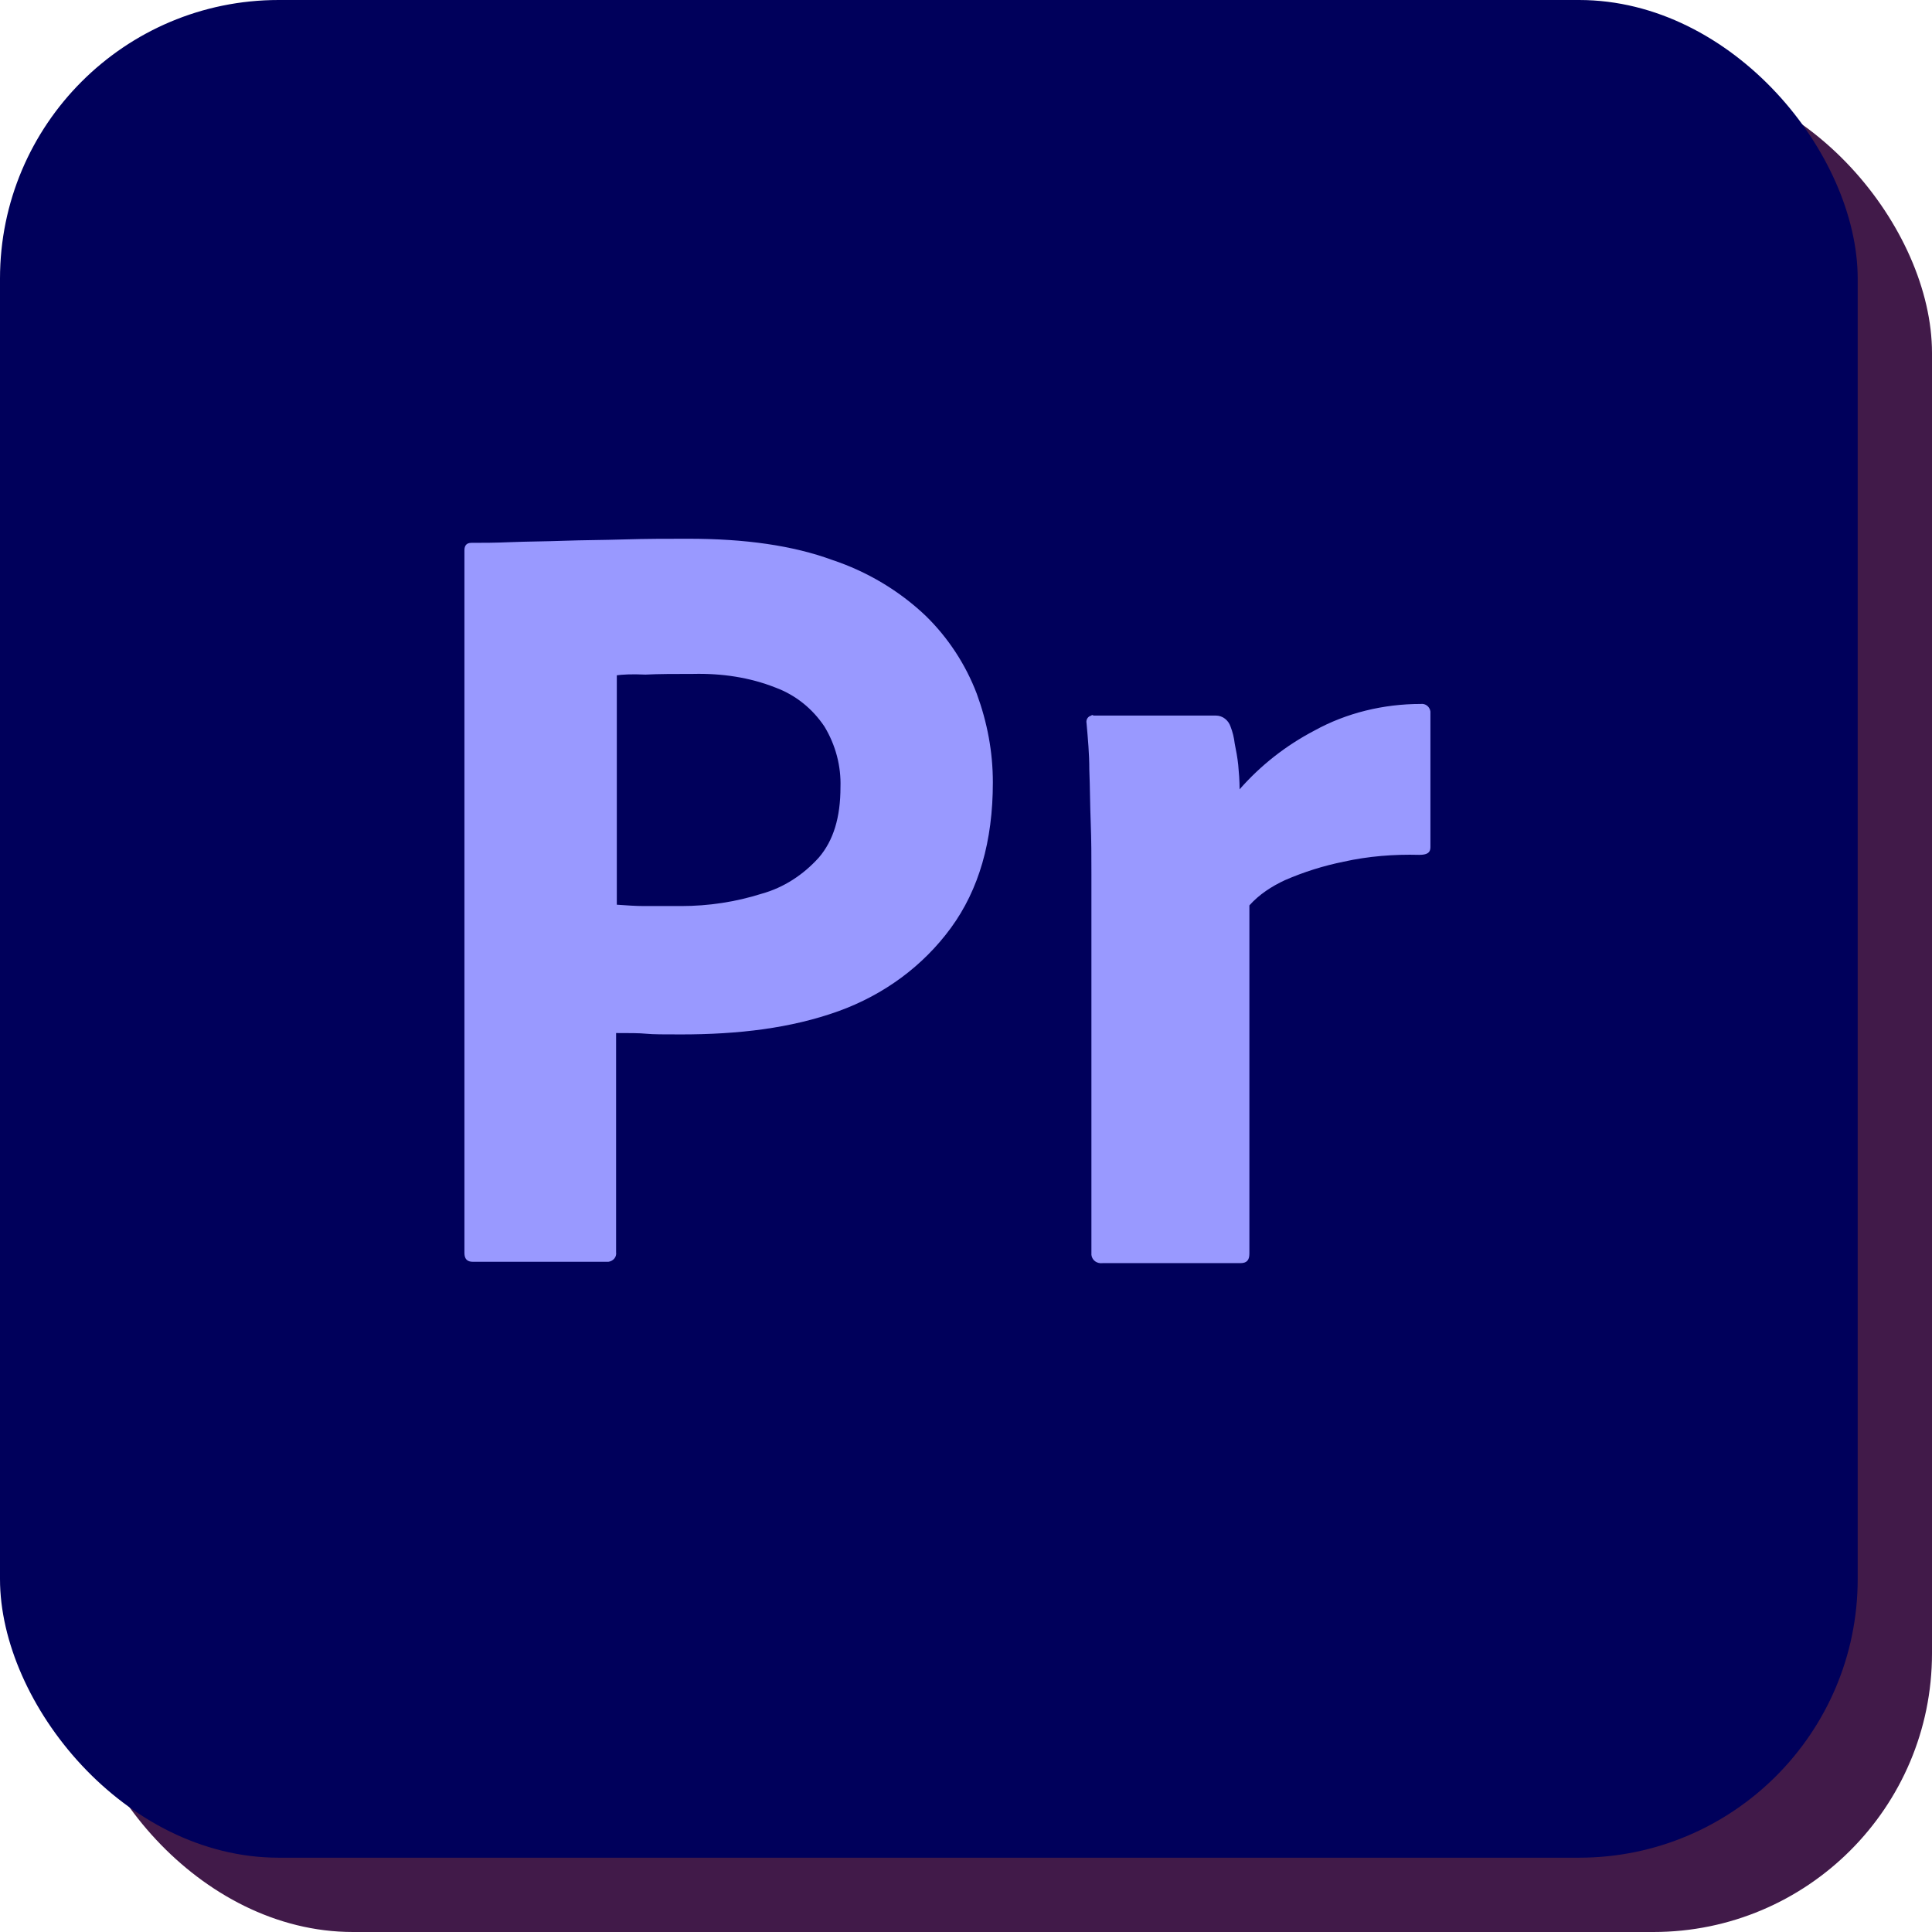
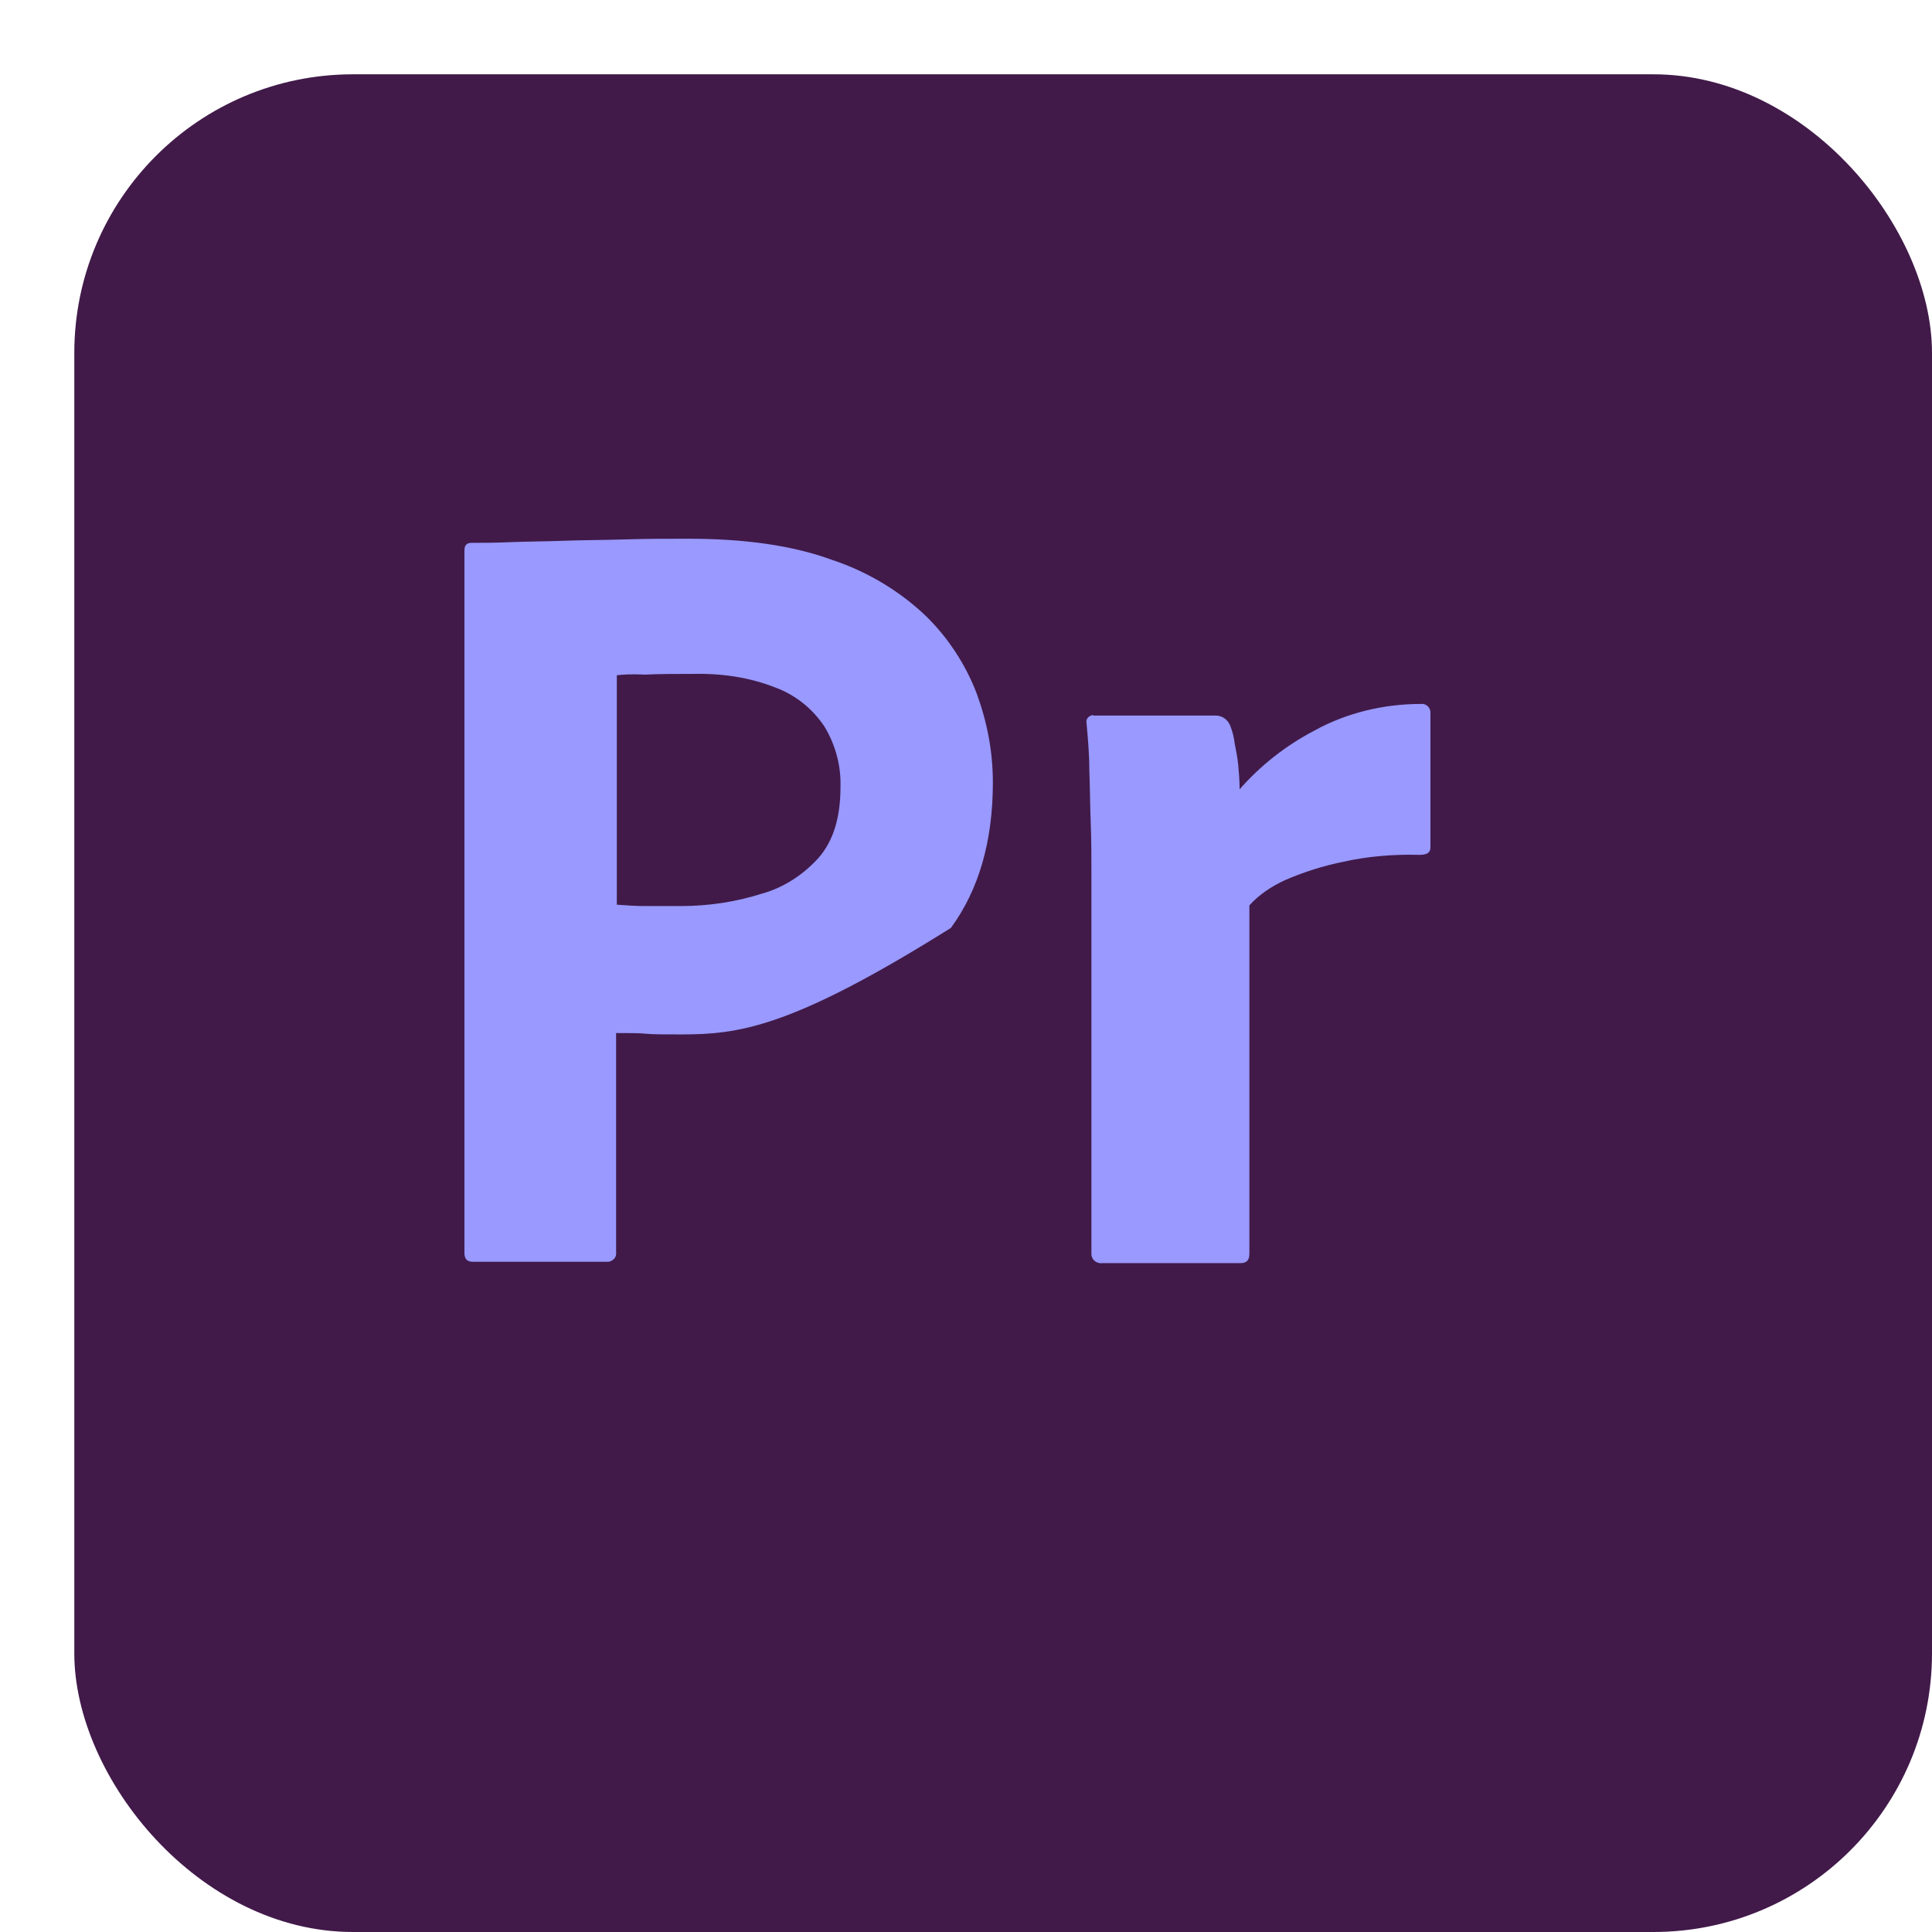
<svg xmlns="http://www.w3.org/2000/svg" width="104" height="104" viewBox="0 0 104 104" fill="none">
  <rect x="4" y="4" width="100" height="100" rx="15" fill="#411A49" />
-   <rect width="100" height="100" rx="15" fill="#00005B" />
-   <path d="M25 67.481V29.625C25 29.367 25.113 29.221 25.376 29.221C26.016 29.221 26.618 29.221 27.483 29.184C28.386 29.147 29.327 29.147 30.343 29.11C31.359 29.073 32.45 29.073 33.617 29.037C34.783 29 35.912 29 37.041 29C40.126 29 42.684 29.367 44.792 30.139C46.673 30.764 48.404 31.793 49.834 33.153C51.038 34.329 51.978 35.763 52.58 37.343C53.145 38.887 53.446 40.467 53.446 42.121C53.446 45.282 52.693 47.891 51.188 49.949C49.683 52.008 47.576 53.551 45.13 54.433C42.572 55.352 39.75 55.683 36.664 55.683C35.761 55.683 35.159 55.683 34.783 55.646C34.407 55.609 33.88 55.609 33.165 55.609V67.407C33.203 67.665 33.014 67.885 32.751 67.922H25.451C25.151 67.922 25 67.775 25 67.444V67.481ZM33.203 36.351V48.7C33.729 48.737 34.218 48.773 34.67 48.773H36.664C38.132 48.773 39.599 48.553 40.991 48.112C42.195 47.781 43.249 47.083 44.077 46.164C44.867 45.245 45.243 43.995 45.243 42.378C45.281 41.239 44.98 40.099 44.378 39.107C43.738 38.152 42.835 37.416 41.744 37.012C40.352 36.461 38.847 36.24 37.304 36.277C36.326 36.277 35.46 36.277 34.745 36.314C33.993 36.277 33.466 36.314 33.203 36.351ZM58.864 38.519H65.449C65.825 38.519 66.126 38.776 66.239 39.107C66.352 39.401 66.427 39.695 66.465 40.026C66.54 40.394 66.615 40.798 66.653 41.165C66.69 41.57 66.728 42.011 66.728 42.489C67.857 41.202 69.211 40.136 70.754 39.328C72.485 38.372 74.479 37.894 76.473 37.894C76.737 37.858 76.962 38.041 77 38.299V45.612C77 45.907 76.812 46.017 76.398 46.017C75.043 45.98 73.651 46.09 72.334 46.384C71.243 46.605 70.19 46.936 69.174 47.377C68.459 47.708 67.781 48.148 67.255 48.737V67.481C67.255 67.848 67.104 67.995 66.766 67.995H59.353C59.052 68.032 58.789 67.848 58.751 67.554V47.046C58.751 46.164 58.751 45.245 58.714 44.289C58.676 43.334 58.676 42.378 58.638 41.423C58.638 40.577 58.563 39.769 58.488 38.923C58.45 38.74 58.563 38.556 58.751 38.519C58.751 38.482 58.826 38.482 58.864 38.519Z" fill="#9999FF" />
+   <path d="M25 67.481V29.625C25 29.367 25.113 29.221 25.376 29.221C26.016 29.221 26.618 29.221 27.483 29.184C28.386 29.147 29.327 29.147 30.343 29.11C31.359 29.073 32.45 29.073 33.617 29.037C34.783 29 35.912 29 37.041 29C40.126 29 42.684 29.367 44.792 30.139C46.673 30.764 48.404 31.793 49.834 33.153C51.038 34.329 51.978 35.763 52.58 37.343C53.145 38.887 53.446 40.467 53.446 42.121C53.446 45.282 52.693 47.891 51.188 49.949C42.572 55.352 39.75 55.683 36.664 55.683C35.761 55.683 35.159 55.683 34.783 55.646C34.407 55.609 33.88 55.609 33.165 55.609V67.407C33.203 67.665 33.014 67.885 32.751 67.922H25.451C25.151 67.922 25 67.775 25 67.444V67.481ZM33.203 36.351V48.7C33.729 48.737 34.218 48.773 34.67 48.773H36.664C38.132 48.773 39.599 48.553 40.991 48.112C42.195 47.781 43.249 47.083 44.077 46.164C44.867 45.245 45.243 43.995 45.243 42.378C45.281 41.239 44.98 40.099 44.378 39.107C43.738 38.152 42.835 37.416 41.744 37.012C40.352 36.461 38.847 36.24 37.304 36.277C36.326 36.277 35.46 36.277 34.745 36.314C33.993 36.277 33.466 36.314 33.203 36.351ZM58.864 38.519H65.449C65.825 38.519 66.126 38.776 66.239 39.107C66.352 39.401 66.427 39.695 66.465 40.026C66.54 40.394 66.615 40.798 66.653 41.165C66.69 41.57 66.728 42.011 66.728 42.489C67.857 41.202 69.211 40.136 70.754 39.328C72.485 38.372 74.479 37.894 76.473 37.894C76.737 37.858 76.962 38.041 77 38.299V45.612C77 45.907 76.812 46.017 76.398 46.017C75.043 45.98 73.651 46.09 72.334 46.384C71.243 46.605 70.19 46.936 69.174 47.377C68.459 47.708 67.781 48.148 67.255 48.737V67.481C67.255 67.848 67.104 67.995 66.766 67.995H59.353C59.052 68.032 58.789 67.848 58.751 67.554V47.046C58.751 46.164 58.751 45.245 58.714 44.289C58.676 43.334 58.676 42.378 58.638 41.423C58.638 40.577 58.563 39.769 58.488 38.923C58.45 38.74 58.563 38.556 58.751 38.519C58.751 38.482 58.826 38.482 58.864 38.519Z" fill="#9999FF" />
</svg>